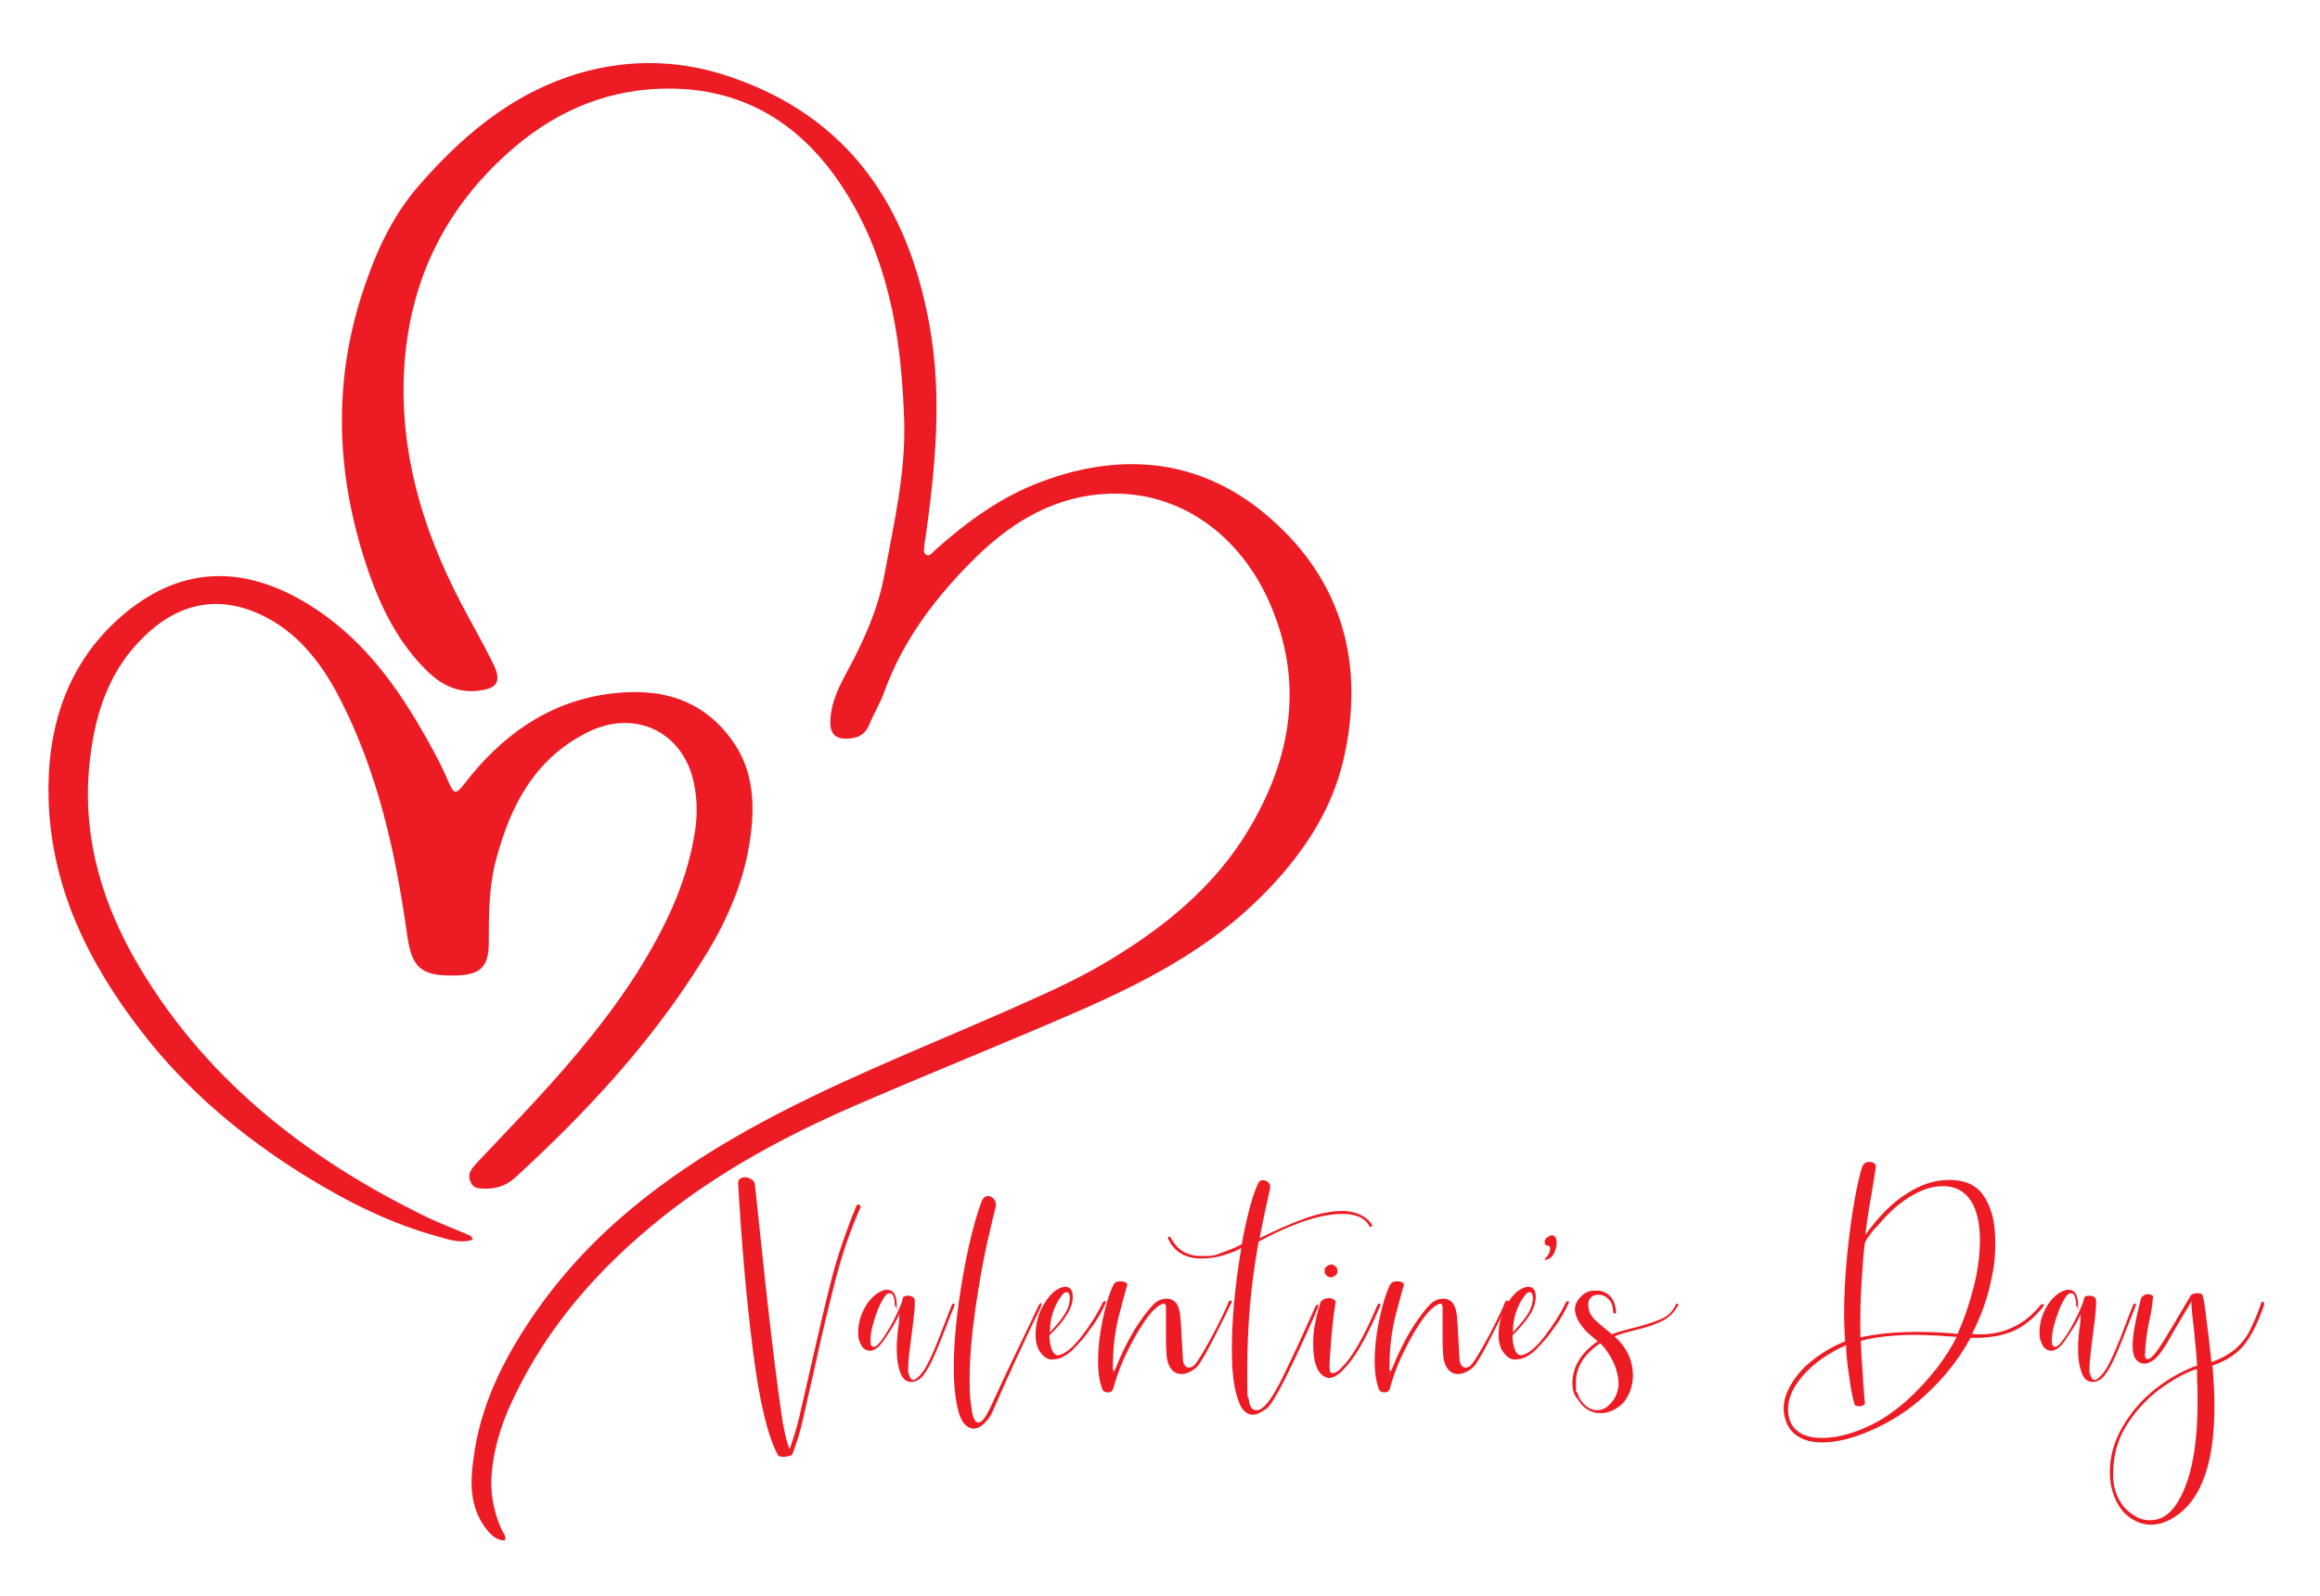
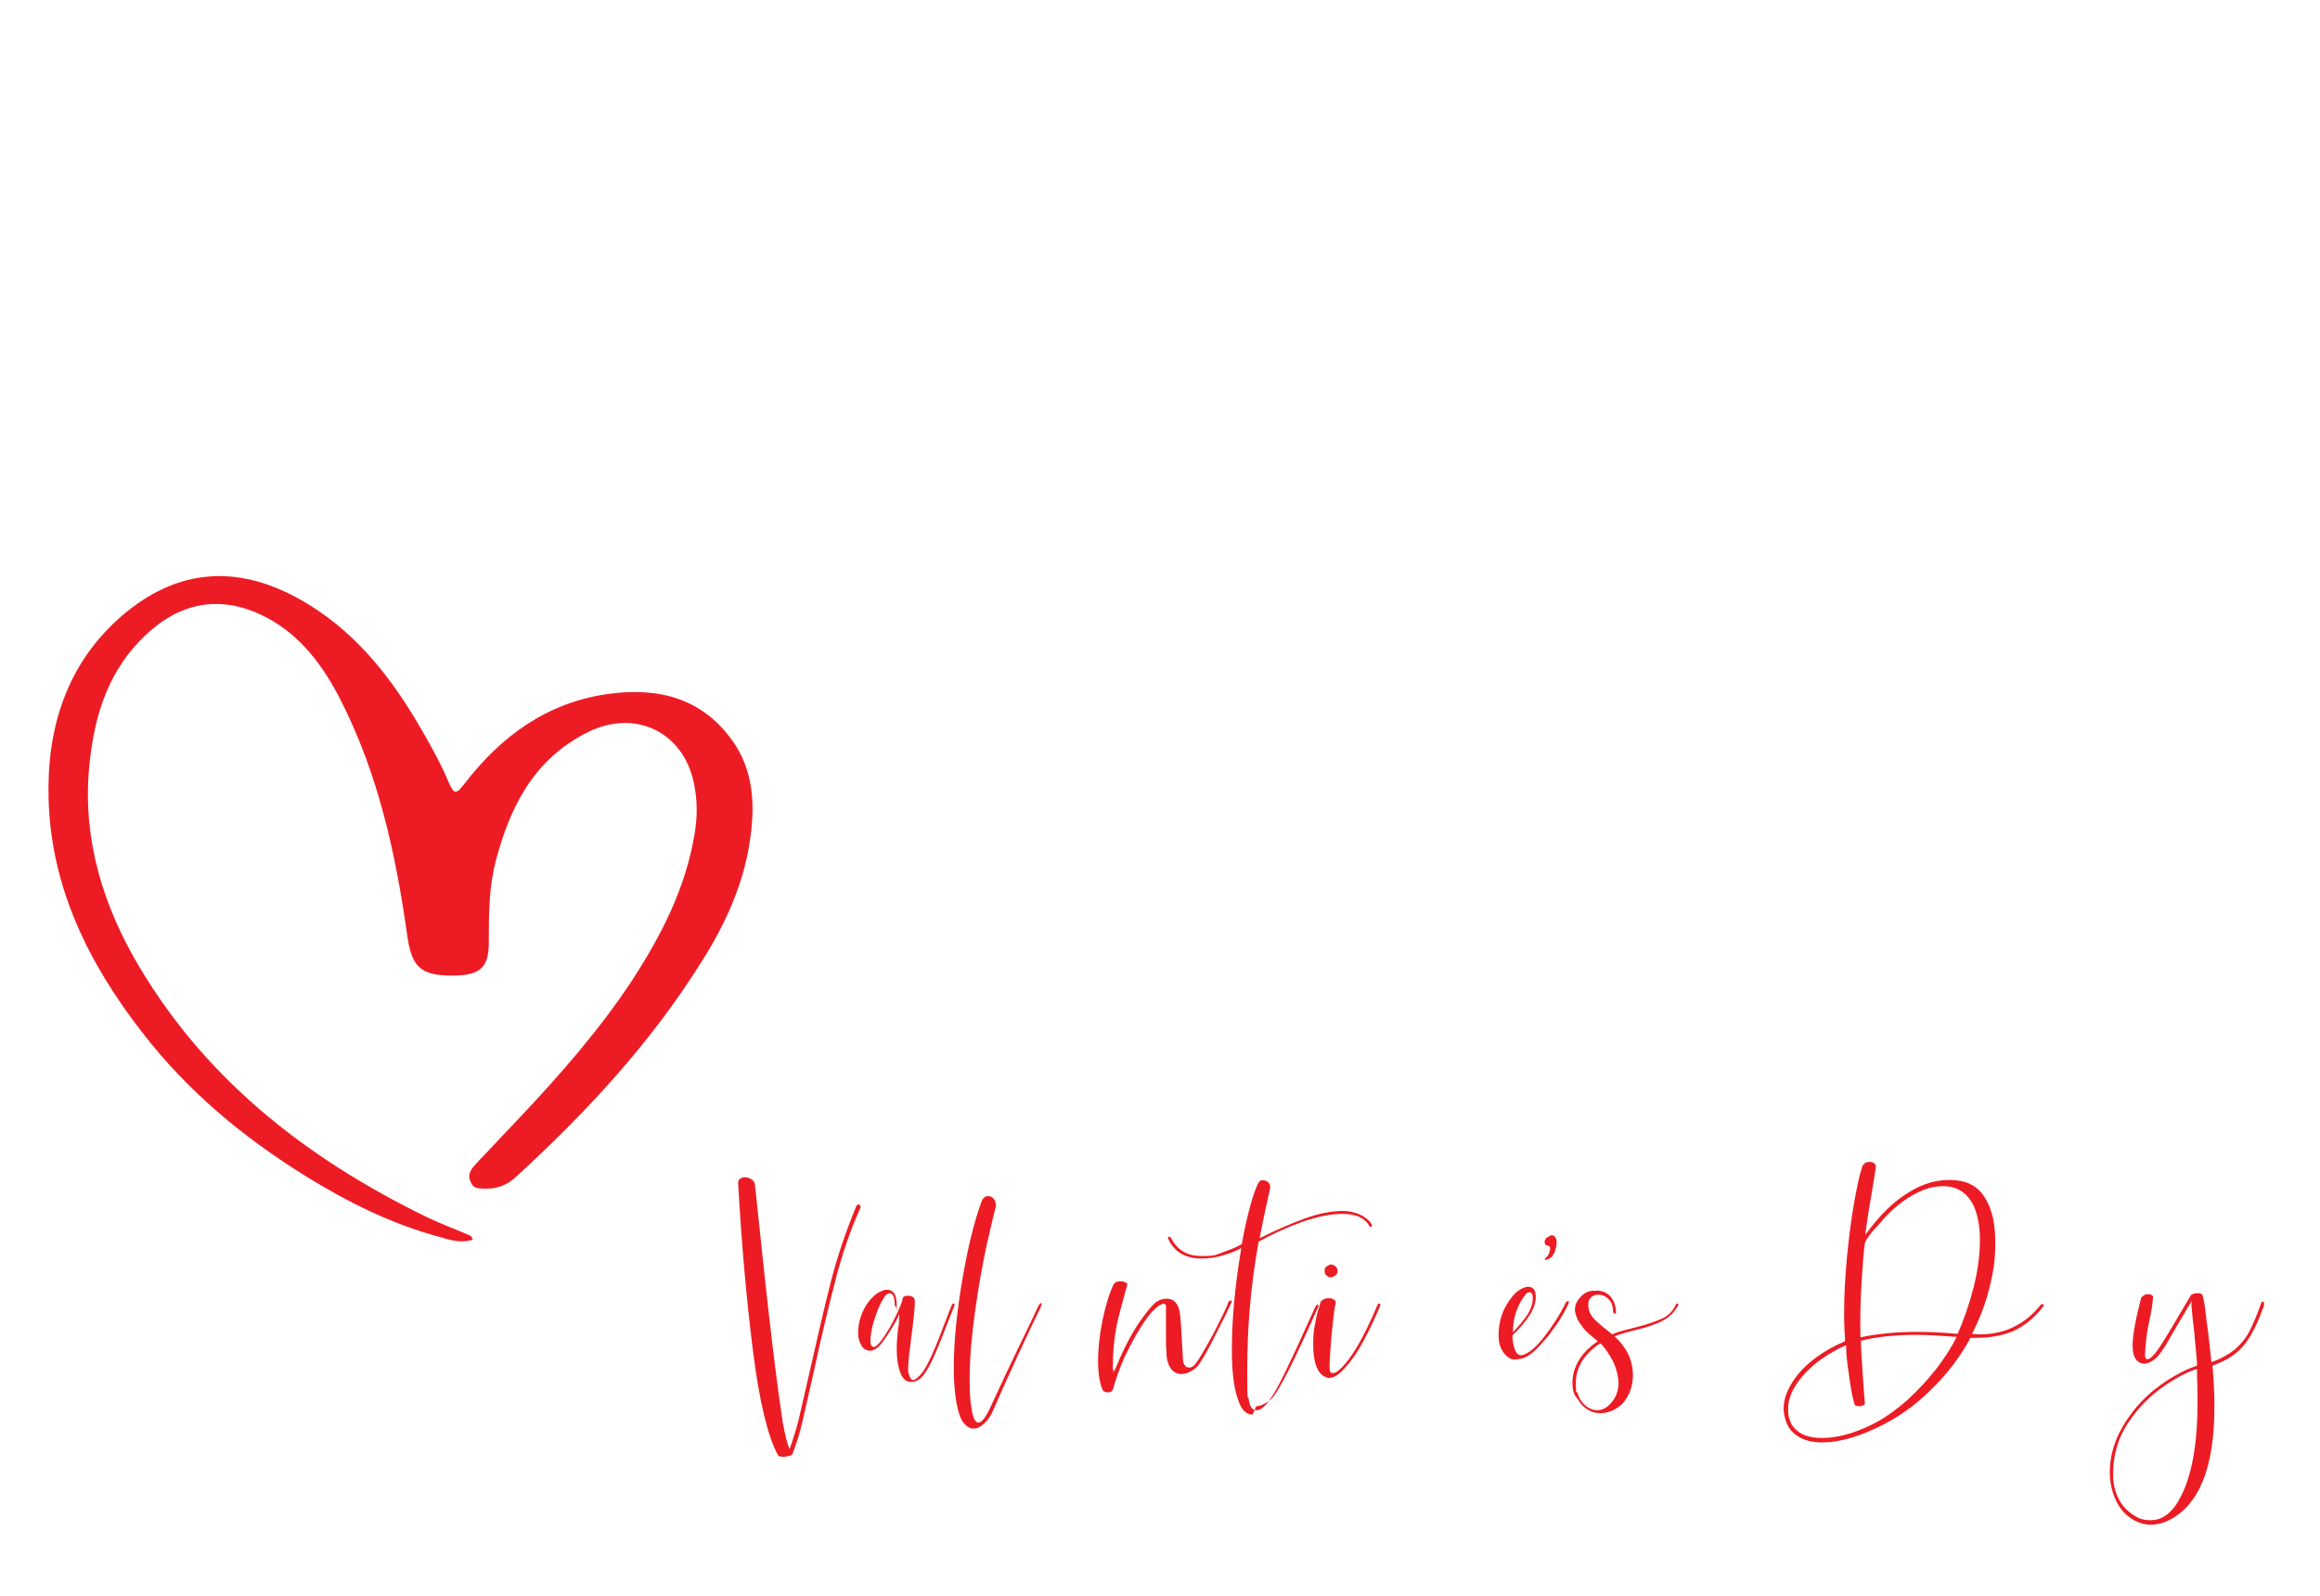
<svg xmlns="http://www.w3.org/2000/svg" id="Layer_1" version="1.1" viewBox="0 0 468 322">
  <defs>
    <style>
      .st0 {
        fill: #ed1c24;
      }
    </style>
  </defs>
-   <path class="st0" d="M101.8,310.8c-1.9-.1-2.9-1.3-3.9-2.6-3.1-4.2-3.1-9-2.4-13.8,1.3-10.6,5.9-19.9,11.8-28.6,11.1-16.4,26.2-28.1,43.3-37.7,16.6-9.3,34.3-16.2,51.6-23.8,7.2-3.2,14.5-6.3,21.3-10.4,11.3-6.8,21.4-14.9,28.3-26.4,8.8-14.6,11.3-30,4.3-45.9-6-13.7-18.1-22.5-32.4-22-10.5.4-19,5.3-26.4,12.4-8.2,8-15.1,16.9-19,27.8-.8,2.2-2.1,4.3-3,6.5-.8,1.9-2.2,2.6-4.1,2.7-2.6.2-3.8-.9-3.7-3.5.1-3.9,1.9-7.3,3.7-10.6,3.2-6,5.9-12,7.2-18.9,1.9-10.3,4.3-20.5,4-31-.5-15.3-2.6-30.3-10.4-43.9-8.5-14.9-21-23.8-38.8-23.2-11.9.4-22.2,5.2-30.9,13.1-13,11.7-19.9,26.4-20.8,44-.8,16.6,3.8,31.8,11.3,46.3,2.2,4.2,4.5,8.2,6.6,12.4s.6,5.3-3.4,5.7c-3.9.3-7-1.3-9.7-3.9-5.8-5.6-9.3-12.6-11.9-20-6.7-19.3-7.5-38.8-.7-58.2,2.5-7.3,5.8-14.2,11-20.1,9.6-11,20.6-19.8,35.1-23.2,9.1-2.1,18.3-1.6,27.2,1.4,24.2,8.1,36.2,26.2,40.5,50.2,2.6,14.3,1.2,28.6-.8,42.9-.1.5-.2.9-.2,1.4s-.4,1.6.3,2c.8.5,1.3-.5,1.8-.9,6.5-5.8,13.5-10.9,21.7-13.9,16.7-6.2,32.6-4.3,46,7.5,14.6,12.8,19,29.5,14.8,48.3-2.5,11.1-8.8,20.1-16.7,28-10.3,10.3-23,17-36.2,22.8-15.3,6.7-30.9,12.9-46.3,19.6-13.5,5.9-26.5,12.9-38.1,22.1-12.8,10.2-23.5,22.2-30.5,37.3-2.4,5.1-4,10.5-4.2,16.2,0,3.5.7,6.7,2.2,9.9.4.7.9,1.2.5,2Z" />
  <path class="st0" d="M95.4,250.1c-2.6.8-4.8,0-6.9-.6-9.6-2.6-18.4-7-26.8-12.2-12.6-7.8-23.9-17.2-33-29-10.8-13.9-18.4-29.2-18.9-47.1-.4-14.2,3.6-27.2,14.6-36.8,11.5-10,24.3-10.9,38.1-2.3,9.8,6.1,16.6,14.9,22.3,24.7,2.1,3.6,4.1,7.2,5.7,11,1.1,2.5,1.5,2.5,3.2.3,7.4-9.6,16.7-16.4,29-18.1,10.1-1.4,19.1.8,25.3,9.8,3.9,5.7,4.3,12.3,3.4,18.9-1.2,9.3-5,17.7-10,25.5-10.2,16.3-23.2,30.3-37.4,43.3-1.6,1.5-3.6,2.3-5.7,2.3s-2.9,0-3.5-1.7c-.5-1.4.4-2.4,1.3-3.4,2.9-3.1,5.8-6.1,8.7-9.2,8.2-8.7,16.1-17.7,22.7-27.7,5.9-9.1,10.8-18.6,12.6-29.5.6-3.4.6-6.8-.1-10.2-2.1-10.5-12-15.2-21.6-10.3-10.7,5.4-15.5,14.9-18.4,25.9-1.4,5.4-1.4,10.9-1.4,16.4,0,4.8-1.5,6.5-6.4,6.7h-.8c-6.7.1-8.4-1.8-9.3-8.4-2.3-16.3-5.8-32.2-13.3-47-3.5-6.9-8-13.1-15-16.8-8.9-4.7-17.3-3.3-24.5,3.6-7.1,6.7-10,15.3-11.1,24.6-1.8,14.3,1.7,27.6,8.6,40,13.7,24.3,34.6,40.7,59.2,52.7,2.9,1.4,5.9,2.5,8.9,3.8.1,0,.2.3.5.8Z" />
  <g>
    <path class="st0" d="M151.9,272.6c-1.3-10.3-2.3-21.5-3-33.9,0-.4.1-.7.4-.9.3-.2.6-.3,1-.3s1,.2,1.4.5.6.7.6,1.1c1.5,14.5,2.7,25.5,3.6,32.9.9,7.4,1.6,12.4,2,15,.5,2.6.9,4.4,1.4,5.3.6-1.7,1.3-3.8,1.9-6.3.6-2.5,1.3-5.7,2.2-9.6,1.6-7.1,3-13.1,4.3-18.2,1.3-5,3-9.9,5-14.8.1-.2.2-.4.5-.4s.2.1.3.2.1.3.1.4c-2,4.4-3.6,9.1-4.9,14-1.3,5-2.8,11.1-4.4,18.5-1,4.5-1.8,8-2.4,10.6-.6,2.6-1.3,4.7-2,6.5,0,.2-.2.4-.6.5-.4.1-.8.2-1.2.2-.7,0-1.1-.1-1.2-.4-2-3.7-3.7-10.6-5-20.9Z" />
    <path class="st0" d="M185.2,278.4c-.5.3-1,.4-1.4.4-1,0-1.7-.6-2.2-1.9-.4-1.1-.7-2.6-.7-4.4s0-1.6.1-2.6.1-1.6.2-2c.1-.5.2-1.4.2-2.8-.3.9-1,2.1-2.1,3.8s-1.8,2.6-2.2,2.9c-.5.4-1,.7-1.6.7s-1.3-.3-1.7-1-.7-1.5-.7-2.5c0-2.3.7-4.5,2.2-6.5.5-.6,1.1-1.2,1.7-1.6.7-.4,1.3-.7,1.9-.7,1.4,0,2,1.1,2,3.2s-.1.1-.2.1-.2,0-.2-.1c0-1.7-.4-2.5-1-2.5s-1,.5-1.6,1.6c-.6,1-1.1,2.4-1.6,4s-.7,2.9-.7,3.9.2,1.2.5,1.3c.4.2,1.1-.4,2-1.7.9-1.3,1.8-2.8,2.6-4.5s1.3-2.8,1.4-3.5c0-.4.4-.6,1-.6s.7.1.9.2c.3.1.4.3.5.5.1.8,0,2.1-.2,3.8-.2,1.7-.3,2.8-.4,3.3-.4,3.1-.7,5.4-.7,6.8s0,.9.1,1.1c.2.8.5,1.3.9,1.3s1.2-.6,2-1.7c1-1.4,2.5-4.7,4.5-10.1.7-1.8,1.1-2.9,1.3-3.3s.2-.3.4-.3.2.2.1.5l-1,2.5c-1.1,2.8-2,5.2-2.9,7.2-.8,1.9-1.6,3.3-2.3,4.2-.2.3-.6.7-1.1,1Z" />
    <path class="st0" d="M197.4,287c.6,0,1.4-1,2.3-2.9,1.7-3.7,4.4-9.5,8.2-17.3l1.6-3.4c.2-.3.3-.5.5-.5s.1.1.1.2c0,.2-.1.4-.2.7-1.1,2.2-2.6,5.4-4.6,9.7-2,4.3-3.6,7.9-4.9,10.9-.5,1.2-1.1,2.1-1.9,2.8-.7.7-1.4,1-2.1,1s-1.3-.3-1.9-1c-.6-.7-1-1.7-1.3-3-.5-2.1-.8-4.9-.8-8.3,0-5.2.6-11.1,1.7-17.6,1.1-6.5,2.4-11.8,3.9-15.9.3-.7.7-1.1,1.3-1.1s.8.2,1.1.5.5.8.5,1.2,0,.4-.1.7c-.2.8-.8,3.2-1.7,7.2-.9,4.1-1.7,8.6-2.4,13.6s-1.1,9.6-1.1,13.7.2,4.7.5,6.7c.3,1.4.7,2.1,1.3,2.1Z" />
-     <path class="st0" d="M210,273c-.8-1-1.1-2.2-1.1-3.7s.3-3.3,1-4.9c.7-1.5,1.6-2.8,2.7-3.8.8-.6,1.6-1,2.3-1s1.2.4,1.4,1.1c.1.5.1.8.1,1,0,2.2-1.6,4.7-4.7,7.7,0,1.2.2,2.1.5,2.9s.8,1.2,1.4,1.1c1.3-.3,2.8-1.5,4.5-3.7s3.2-4.5,4.4-7c.2-.2.3-.2.4-.2s.1,0,.2.1c0,.1,0,.2-.1.4-.7,1.5-1.6,3.2-2.9,4.9-1.2,1.8-2.5,3.2-3.8,4.5-1.3,1.2-2.5,1.8-3.5,1.8-1.1.3-2-.2-2.8-1.2ZM214.6,265.4c.8-1.2,1.2-2.4,1.2-3.5s0-.5-.1-.6c0-.4-.2-.6-.5-.6s-.6.1-.8.4c-1,1.2-1.6,2.5-2,3.7s-.6,2.5-.6,4c1-1.1,2-2.2,2.8-3.4Z" />
    <path class="st0" d="M221.5,274.7c0-2.6.3-5.4.9-8.3s1.3-5.3,2.2-7.2c.3-.5.7-.7,1.4-.7s.7.1,1,.2.4.3.4.5c-.1.3-.6,2.1-1.5,5.5-.9,3.3-1.4,6.9-1.4,10.9s0,.4.1.6c0,.2.1.4.2.4,1.5-3.7,3-6.7,4.6-9.2,1.6-2.4,2.9-4,3.8-4.7.7-.5,1.4-.7,2.2-.7s1.6.4,2,1.1c.4.6.6,1.5.7,2.5s.2,2.6.3,4.7l.2,3.5c0,.7.1,1.3.4,1.6.2.4.5.5.9.5s.8-.2,1.2-.7c.7-.8,1.9-2.9,3.7-6.2,1.7-3.3,2.7-5.4,3-6.3.1-.2.3-.4.5-.3.2,0,.2.1.2.2-.6,1.3-1.6,3.4-3.2,6.5-1.5,3-2.7,5.1-3.4,6.1-.4.6-.9,1-1.6,1.4-.7.4-1.3.6-2,.6-1.3,0-2.2-.8-2.7-2.3-.2-.6-.3-1.3-.3-2.1-.1-.8-.1-2.1-.1-3.8v-5.5c-.1-.5-.4-.6-.8-.4-1.2.5-2.4,1.8-3.8,3.9-1.4,2.1-2.6,4.4-3.8,6.9-1.1,2.5-1.8,4.6-2.2,6.1,0,.3-.2.5-.4.7s-.5.2-.8.2-.5-.1-.7-.2-.3-.3-.4-.6c-.6-1.7-.8-3.5-.8-5.4Z" />
-     <path class="st0" d="M252.7,285.4c-1.2,0-2.2-.9-2.8-2.6-.7-1.8-1.1-4-1.3-6.7-.1-1.8-.1-3.1-.1-4,0-5.8.6-12.6,1.9-20.3-1.1.6-2.4,1.1-3.8,1.5-1.4.4-2.8.6-4.2.6-3.2,0-5.5-1.3-6.7-3.9,0,0-.1-.1-.1-.2,0-.2.1-.3.2-.3.2,0,.4.1.5.4,1.3,2.4,3.3,3.5,6.1,3.5s2.7-.2,4.1-.7c1.4-.5,2.8-1,4-1.7.5-2.9,1.1-5.5,1.7-7.7s1.2-3.9,1.8-4.9c.2-.2.4-.3.8-.3s.8.2,1.1.5c.3.3.4.7.3,1.2-.8,3.5-1.5,6.8-2.1,10,3-1.5,5.9-2.8,8.9-3.9s5.6-1.6,7.9-1.6,4.9,1,5.9,2.9h0c0,.2-.1.3-.3.3s-.3-.1-.4-.4c-1-1.5-2.7-2.2-5.3-2.2s-5.2.6-8.4,1.7c-3.2,1.2-6,2.5-8.5,3.9-1.6,8.7-2.3,17.3-2.3,25.7s.1,4.6.3,6.1.7,2.2,1.5,2.2.8-.2,1.3-.5c1.2-.9,2.7-3.3,4.6-7.3,1.9-3.9,3.9-8.3,6-13,.2-.4.4-.5.5-.5s.2.1.2.2-.1.3-.2.5l-.7,1.7c-4.8,10.8-7.9,17-9.5,18.5-1.1.8-2,1.3-2.9,1.3Z" />
+     <path class="st0" d="M252.7,285.4c-1.2,0-2.2-.9-2.8-2.6-.7-1.8-1.1-4-1.3-6.7-.1-1.8-.1-3.1-.1-4,0-5.8.6-12.6,1.9-20.3-1.1.6-2.4,1.1-3.8,1.5-1.4.4-2.8.6-4.2.6-3.2,0-5.5-1.3-6.7-3.9,0,0-.1-.1-.1-.2,0-.2.1-.3.2-.3.2,0,.4.1.5.4,1.3,2.4,3.3,3.5,6.1,3.5s2.7-.2,4.1-.7c1.4-.5,2.8-1,4-1.7.5-2.9,1.1-5.5,1.7-7.7s1.2-3.9,1.8-4.9c.2-.2.4-.3.8-.3s.8.2,1.1.5c.3.3.4.7.3,1.2-.8,3.5-1.5,6.8-2.1,10,3-1.5,5.9-2.8,8.9-3.9s5.6-1.6,7.9-1.6,4.9,1,5.9,2.9h0c0,.2-.1.3-.3.3s-.3-.1-.4-.4c-1-1.5-2.7-2.2-5.3-2.2s-5.2.6-8.4,1.7c-3.2,1.2-6,2.5-8.5,3.9-1.6,8.7-2.3,17.3-2.3,25.7s.1,4.6.3,6.1.7,2.2,1.5,2.2.8-.2,1.3-.5c1.2-.9,2.7-3.3,4.6-7.3,1.9-3.9,3.9-8.3,6-13,.2-.4.4-.5.5-.5s.2.1.2.2-.1.3-.2.5c-4.8,10.8-7.9,17-9.5,18.5-1.1.8-2,1.3-2.9,1.3Z" />
    <path class="st0" d="M265.6,275.8c-.5-1.2-.7-2.8-.7-4.6s.1-2.8.4-4.2c.2-1.4.6-2.7,1-3.9,0-.4.2-.7.6-.9.3-.2.7-.3,1.2-.3s.7.1,1,.3c.3.2.4.4.3.8-.3,1.4-.5,3.5-.8,6.4-.2,2.8-.4,4.9-.4,6.2s.2,1.4.7,1.4.7-.2,1.1-.5c2.4-2,5-6.4,7.9-13.3.1-.2.3-.2.4-.2.2,0,.2.2.1.5-1.6,3.8-3.1,6.7-4.3,8.7s-2.5,3.6-3.8,4.8c-.4.3-.8.6-1.3.8-.5.2-.9.2-1.1.2-1-.3-1.8-.9-2.3-2.2ZM267.6,257.3c-.3-.2-.4-.5-.4-.9s.1-.7.4-.9.6-.4.9-.4.6.1.9.4c.3.2.4.5.4.9s-.1.7-.4.9c-.3.2-.6.4-.9.4-.4,0-.7-.2-.9-.4Z" />
-     <path class="st0" d="M277.3,274.7c0-2.6.3-5.4.9-8.3s1.3-5.3,2.2-7.2c.3-.5.7-.7,1.4-.7s.7.1,1,.2.4.3.4.5c-.1.3-.6,2.1-1.5,5.5-.9,3.3-1.4,6.9-1.4,10.9s0,.4.1.6c0,.2.1.4.2.4,1.5-3.7,3-6.7,4.6-9.2,1.6-2.4,2.9-4,3.8-4.7.7-.5,1.4-.7,2.2-.7s1.6.4,2,1.1c.4.6.6,1.5.7,2.5s.2,2.6.3,4.7l.2,3.5c0,.7.1,1.3.4,1.6.2.4.5.5.9.5s.8-.2,1.2-.7c.7-.8,1.9-2.9,3.7-6.2,1.7-3.3,2.7-5.4,3-6.3.1-.2.3-.4.5-.3.2,0,.2.1.2.2-.6,1.3-1.6,3.4-3.2,6.5-1.5,3-2.7,5.1-3.4,6.1-.4.6-.9,1-1.6,1.4s-1.3.6-2,.6c-1.3,0-2.2-.8-2.7-2.3-.2-.6-.3-1.3-.3-2.1-.1-.8-.1-2.1-.1-3.8v-5.5c-.1-.5-.4-.6-.8-.4-1.2.5-2.4,1.8-3.8,3.9s-2.6,4.4-3.8,6.9c-1.1,2.5-1.8,4.6-2.2,6.1,0,.3-.2.5-.4.7-.2.2-.5.2-.8.2s-.5-.1-.7-.2-.3-.3-.4-.6c-.6-1.7-.8-3.5-.8-5.4Z" />
    <path class="st0" d="M303.4,273c-.8-1-1.1-2.2-1.1-3.7s.3-3.3,1-4.9c.7-1.5,1.6-2.8,2.7-3.8.8-.6,1.6-1,2.3-1s1.2.4,1.4,1.1c.1.5.1.8.1,1,0,2.2-1.6,4.7-4.7,7.7,0,1.2.2,2.1.5,2.9s.8,1.2,1.4,1.1c1.3-.3,2.8-1.5,4.5-3.7s3.2-4.5,4.4-7c.2-.2.3-.2.4-.2s.1,0,.2.1c0,.1,0,.2-.1.4-.7,1.5-1.6,3.2-2.9,4.9-1.2,1.8-2.5,3.2-3.8,4.5-1.3,1.2-2.5,1.8-3.5,1.8-1.1.3-2-.2-2.8-1.2ZM308,265.4c.8-1.2,1.2-2.4,1.2-3.5s0-.5-.1-.6c0-.4-.2-.6-.5-.6s-.6.1-.8.4c-1,1.2-1.6,2.5-2,3.7s-.6,2.5-.6,4c1-1.1,2-2.2,2.8-3.4Z" />
    <path class="st0" d="M311.9,253.7c.4-.4.7-.9.8-1.7,0-.2,0-.4-.1-.5s-.2-.2-.4-.2c-.4,0-.6-.3-.6-.7s0-.2.1-.5c.2-.3.3-.5.5-.5.3-.2.6-.4.8-.4.4,0,.7.2.9.7.1.2.1.5.1.8v.5c0,.1-.1.4-.2.8s-.2.7-.4,1c-.3.6-.8,1-1.4,1.1-.2.1-.3.1-.4,0,0-.1.1-.3.3-.4Z" />
    <path class="st0" d="M317.2,278.9c0-1.4.4-2.9,1.2-4.3.8-1.4,2.1-2.8,3.9-4-.2-.2-.6-.5-1.3-1.1-.7-.6-1.4-1.2-1.9-2-.6-.7-1-1.5-1.2-2.2-.1-.4-.2-.7-.2-1.1,0-.9.4-1.8,1.1-2.5.7-.8,1.5-1.2,2.4-1.3h.6c1.1-.1,2,.2,2.8.9s1.3,1.8,1.4,3.4v.2q-.1.1-.2.1c-.2,0-.3-.1-.4-.3,0-1.2-.3-2-.9-2.6s-1.3-.9-2.1-.9-1,.2-1.4.5-.6.8-.6,1.3c0,.8.1,1.5.4,2s.6,1,1.2,1.5c.5.5,1.6,1.4,3.2,2.7.8-.4,2.3-.8,4.3-1.3,2.4-.6,4.2-1.2,5.6-1.8s2.4-1.6,3-3c0-.1.1-.1.2-.1s.2,0,.2.1c.1.1.1.2,0,.3-.8,1.4-1.8,2.4-3.2,3.1-1.4.7-3.1,1.3-5.3,1.8-2,.5-3.4.9-4.3,1.3,1.1,1,2,2.1,2.7,3.5s1,2.9,1,4.4-.4,3.2-1.3,4.6c-.6,1-1.4,1.7-2.3,2.2s-1.9.8-2.9.8-1.8-.2-2.6-.7c-.8-.5-1.5-1.2-2-2.1-.9-.9-1.1-2.1-1.1-3.4ZM322.2,284.5c1.4,0,2.6-.9,3.6-2.6.4-.8.7-1.7.7-2.8s-.4-3.1-1.2-4.6-1.6-2.7-2.5-3.5c-3.3,2.2-4.9,4.9-4.9,7.9s.1,1.5.3,2.1c.2.6.4,1.1.7,1.5.9,1.3,2,2,3.3,2Z" />
    <path class="st0" d="M367.6,291c-2,0-3.7-.4-5-1.3-1.3-.8-2.2-2.1-2.6-3.9-.1-.5-.2-1-.2-1.6,0-1.8.6-3.5,1.8-5.4s2.8-3.5,4.7-4.9c1.9-1.4,3.9-2.5,5.9-3.3-.1-1.8-.2-3.6-.2-5.5,0-3.6.2-7.5.6-11.7.4-4.1.9-7.9,1.5-11.2s1.1-5.6,1.6-6.9c.1-.3.3-.5.6-.7.3-.2.6-.2.9-.2s.5.1.8.2c.2.2.4.4.4.7s-.3,2.3-.9,5.8c-.1.7-.4,2.1-.7,4.2-.3,2.1-.5,3.4-.5,3.8,2.6-3.6,5.4-6.5,8.5-8.4,3.1-2,6.3-2.9,9.6-2.6,2.7.2,4.8,1.4,6.1,3.7,1.4,2.3,2,5.2,2,8.9s-.4,5.9-1.2,9.2c-.8,3.2-2,6.3-3.5,9.2.4,0,.9.1,1.6.1,2.5,0,4.8-.5,6.8-1.5,2.1-1,3.9-2.5,5.5-4.5,0,0,.1-.1.2-.1s.2,0,.3.1q.1.1.1.2c-1.8,2.4-3.8,4-6.1,5.1-2.3,1-5.2,1.5-8.7,1.4-2,3.7-4.6,7.2-7.9,10.4-3.3,3.3-6.9,5.8-10.9,7.7-4.2,2-7.9,3-11.1,3ZM384.7,282.5c2.3-2.1,4.3-4.3,6.1-6.6,1.7-2.3,3-4.3,3.9-6.2-3.1-.2-5.8-.4-8.1-.4-4.4,0-8.2.4-11.2,1.2,0,1.2.1,3.2.3,5.9.2,2.7.3,4.9.5,6.7,0,.2-.1.3-.3.4-.2.1-.5.2-.8.2-.6,0-.9-.1-1-.4-.4-1.4-.8-3.3-1.1-5.8-.4-2.5-.6-4.6-.6-6.1-1.5.6-3.1,1.5-5,2.8-1.8,1.3-3.4,2.8-4.7,4.6-1.3,1.8-2,3.6-2,5.5s.6,3.4,1.9,4.4c1.2,1,2.9,1.4,5,1.4,3,0,6.3-.9,9.8-2.6,2.5-1.2,4.9-2.9,7.3-5ZM386.6,268.7c2.6,0,5.3.1,8.3.4,1.2-2.7,2.3-5.8,3.2-9.3.9-3.5,1.3-6.7,1.3-9.7s-.6-6-1.8-7.8c-1.3-2-3.2-3-5.6-3s-4.2.7-6.5,2c-2.3,1.4-4.4,3.2-6.3,5.5-.2.2-.6.7-1.3,1.4-.6.8-1.2,1.5-1.6,2.3-.2.3-.4,2.7-.7,7-.3,4.4-.4,8.5-.3,12.3,3.3-.7,7-1.1,11.3-1.1Z" />
-     <path class="st0" d="M423.5,278.4c-.5.3-1,.4-1.4.4-1,0-1.7-.6-2.2-1.9-.4-1.1-.7-2.6-.7-4.4s0-1.6.1-2.6.1-1.6.2-2c.1-.5.2-1.4.2-2.8-.3.9-1,2.1-2.1,3.8s-1.8,2.6-2.2,2.9c-.5.4-1,.7-1.6.7s-1.3-.3-1.7-1-.7-1.5-.7-2.5c0-2.3.7-4.5,2.2-6.5.5-.6,1.1-1.2,1.7-1.6.7-.4,1.3-.7,1.9-.7,1.4,0,2,1.1,2,3.2s-.1.1-.2.1-.2,0-.2-.1c0-1.7-.4-2.5-1-2.5s-1,.5-1.6,1.6c-.6,1-1.1,2.4-1.6,4s-.7,2.9-.7,3.9.2,1.2.5,1.3c.4.2,1.1-.4,2-1.7.9-1.3,1.8-2.8,2.6-4.5.8-1.7,1.3-2.8,1.4-3.5,0-.4.4-.6,1-.6s.7.1.9.2c.3.1.4.3.5.5.1.8,0,2.1-.2,3.8-.2,1.7-.3,2.8-.4,3.3-.4,3.1-.7,5.4-.7,6.8s0,.9.1,1.1c.2.8.5,1.3.9,1.3s1.2-.6,2-1.7c1-1.4,2.5-4.7,4.5-10.1.7-1.8,1.1-2.9,1.3-3.3.1-.2.2-.3.4-.3s.2.2.1.5l-1,2.5c-1.1,2.8-2,5.2-2.9,7.2-.8,1.9-1.6,3.3-2.3,4.2-.2.3-.6.7-1.1,1Z" />
    <path class="st0" d="M433.9,307.6c-1.5,0-2.9-.5-4.2-1.4-1.3-.9-2.3-2.2-3-3.8-.7-1.6-1.1-3.4-1.1-5.4,0-3.2.9-6.3,2.6-9.2,1.7-2.9,3.9-5.5,6.6-7.6s5.5-3.7,8.4-4.7c0-.8-.2-2.8-.5-5.9,0-.6-.2-1.8-.4-3.7-.2-1.9-.3-3-.2-3.4l-2.5,4.2c-1.1,1.9-2,3.4-2.6,4.5-.7,1.1-1.3,2-1.9,2.6s-1.6,1.3-2.5,1.3-1.5-.4-2-1.3c-.3-.6-.4-1.4-.4-2.4,0-2,.6-5.2,1.7-9.5.1-.2.3-.4.6-.6.3-.2.6-.2.9-.2s.5.1.7.2.3.3.2.6c-.1,1.2-.3,2.7-.7,4.4-.5,2.2-.8,4.6-.9,7h0c0,.7.2.9.5.9s.8-.3,1.2-.8c.6-.6,1.4-1.8,2.5-3.6,1.1-1.8,2.1-3.5,3.1-5.2l1.9-3.2c.1-.2.3-.3.6-.4.3-.1.6-.1.9-.1.5,0,.8.1.9.4.2.5.5,2.1.8,5,.4,2.8.7,5.7,1,8.5,2-.7,3.5-1.6,4.8-2.6,1.2-1.1,2.2-2.3,2.9-3.7s1.5-3.2,2.3-5.5c.1-.3.2-.4.4-.4s.2.1.2.3v.5c-1.2,3.3-2.4,5.9-3.9,7.8s-3.6,3.3-6.5,4.3c.3,3.1.4,5.9.4,8.3,0,12.3-3.1,20-9.4,23-1,.5-2.2.8-3.4.8ZM443.3,282.9c0-1.5,0-3.2-.1-5.2v-1.5c-1.6.4-3.8,1.5-6.6,3.4s-5.3,4.4-7.4,7.6-3.1,7-2.9,11.2c.1,1.5.5,2.9,1.2,4.2s1.7,2.3,2.8,3c1.1.8,2.2,1.1,3.5,1.1,2,0,3.6-1,5-2.9,3-4.3,4.5-11.3,4.5-20.9Z" />
  </g>
</svg>